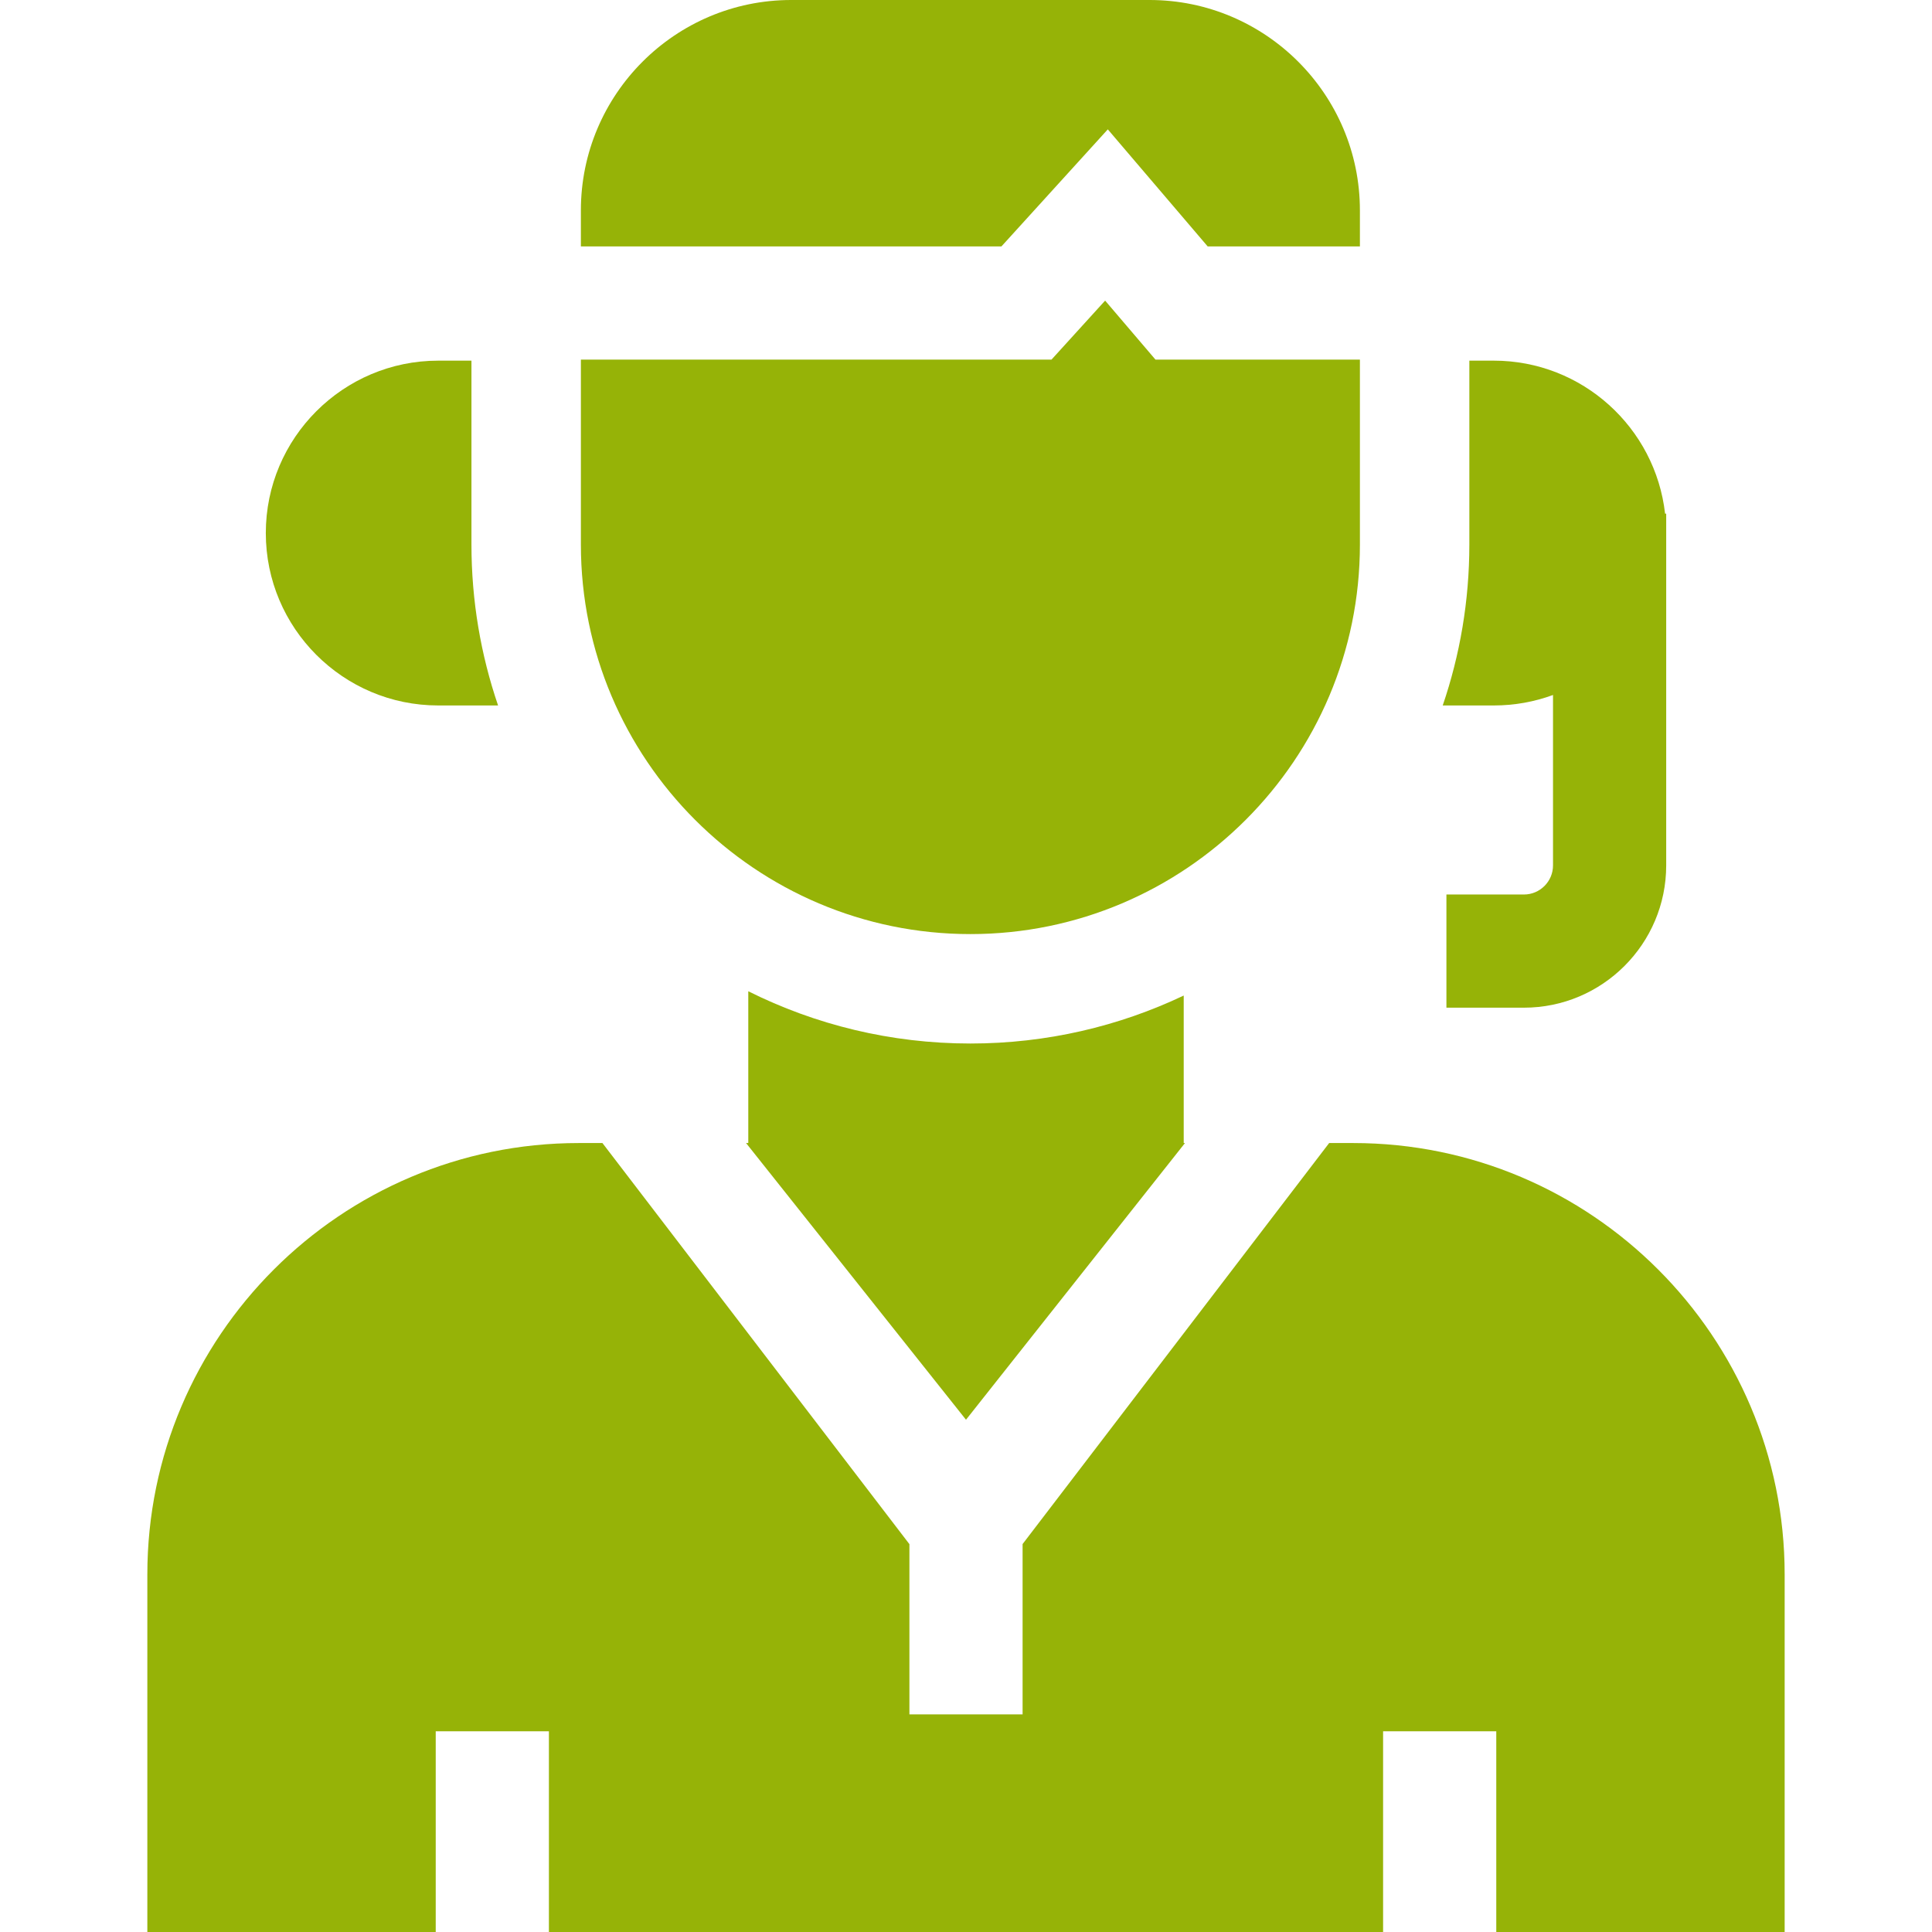
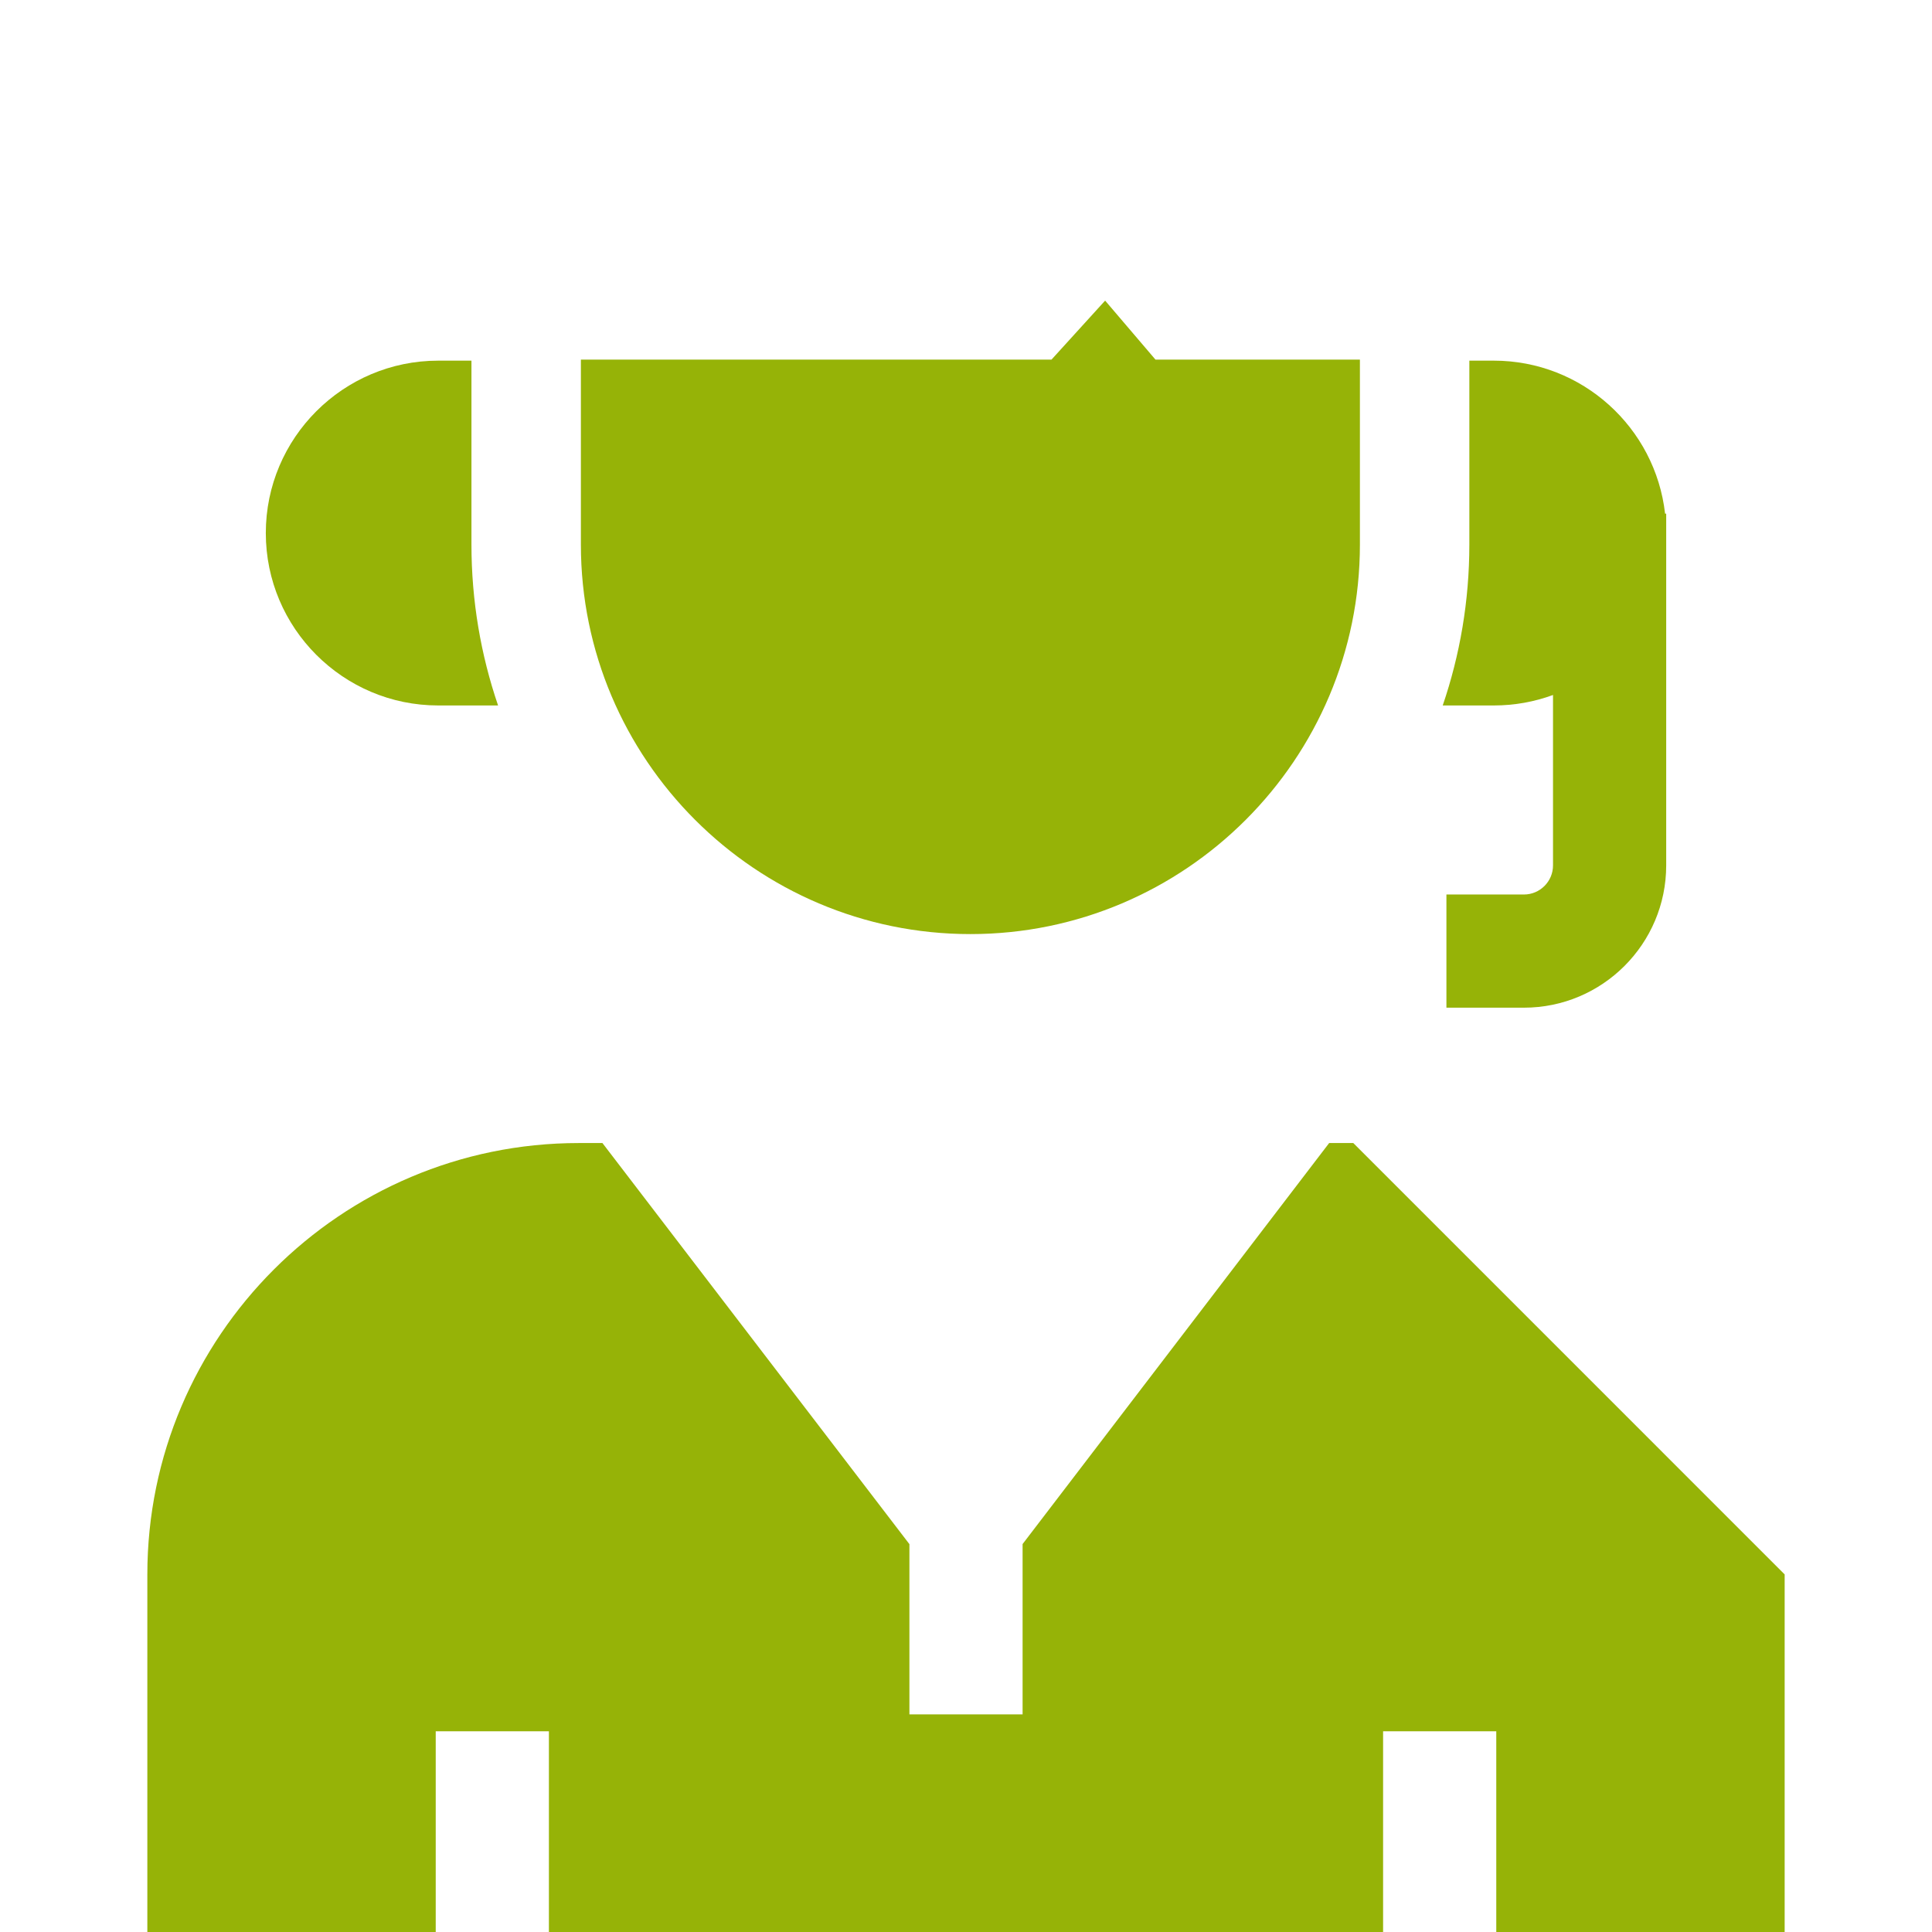
<svg xmlns="http://www.w3.org/2000/svg" id="Capa_1" enable-background="new 0 0 512 512" height="512" style="fill:#96b307;" viewBox="0 0 512 512" width="512">
  <g>
    <path d="m382.334 186.956h13.535c5.512 0 10.799-.981 15.695-2.778v45.163c0 4.253-3.459 7.712-7.712 7.712h-20.536v29.994h20.536c20.792 0 37.707-16.915 37.707-37.707v-93.212h-.296c-2.563-22.783-21.938-40.552-45.393-40.552h-6.479v48.741c-.001 14.913-2.486 29.256-7.057 42.639z" />
    <path d="m124.94 95.577h-8.809c-25.193 0-45.689 20.496-45.689 45.689s20.496 45.69 45.689 45.69h15.865c-4.572-13.384-7.056-27.726-7.056-42.638z" />
-     <path d="m314.032 302.918h-.335v-39.087c-17.15 8.145-36.317 12.712-56.532 12.712-21.136 0-41.125-4.993-58.862-13.849v40.224h-.59l58.287 73.326z" />
-     <path d="m358.638 302.918h-6.399l-81.242 106.273v45.134h-29.994v-45.112l-81.351-106.295h-6.29c-63.034 0-114.316 51.282-114.316 114.316v94.766h76.425v-53.194h29.994v53.194h221.069v-53.194h29.994v53.194h76.425v-94.766c.001-63.034-51.281-114.316-114.315-114.316z" />
+     <path d="m358.638 302.918h-6.399l-81.242 106.273v45.134h-29.994v-45.112l-81.351-106.295h-6.29c-63.034 0-114.316 51.282-114.316 114.316v94.766h76.425v-53.194h29.994v53.194h221.069v-53.194h29.994v53.194h76.425v-94.766z" />
    <path d="m360.39 144.318v-49.023h-54.183l-13.338-15.633-14.207 15.633h-124.722v49.023c0 56.918 46.306 103.225 103.225 103.225 56.918 0 103.225-46.307 103.225-103.225z" />
-     <path d="m265.391 65.301 28.189-31.019 26.465 31.019h40.345v-9.551c0-30.741-25.01-55.75-55.75-55.75h-94.951c-30.74 0-55.749 25.009-55.749 55.75v9.551z" />
  </g>
</svg>